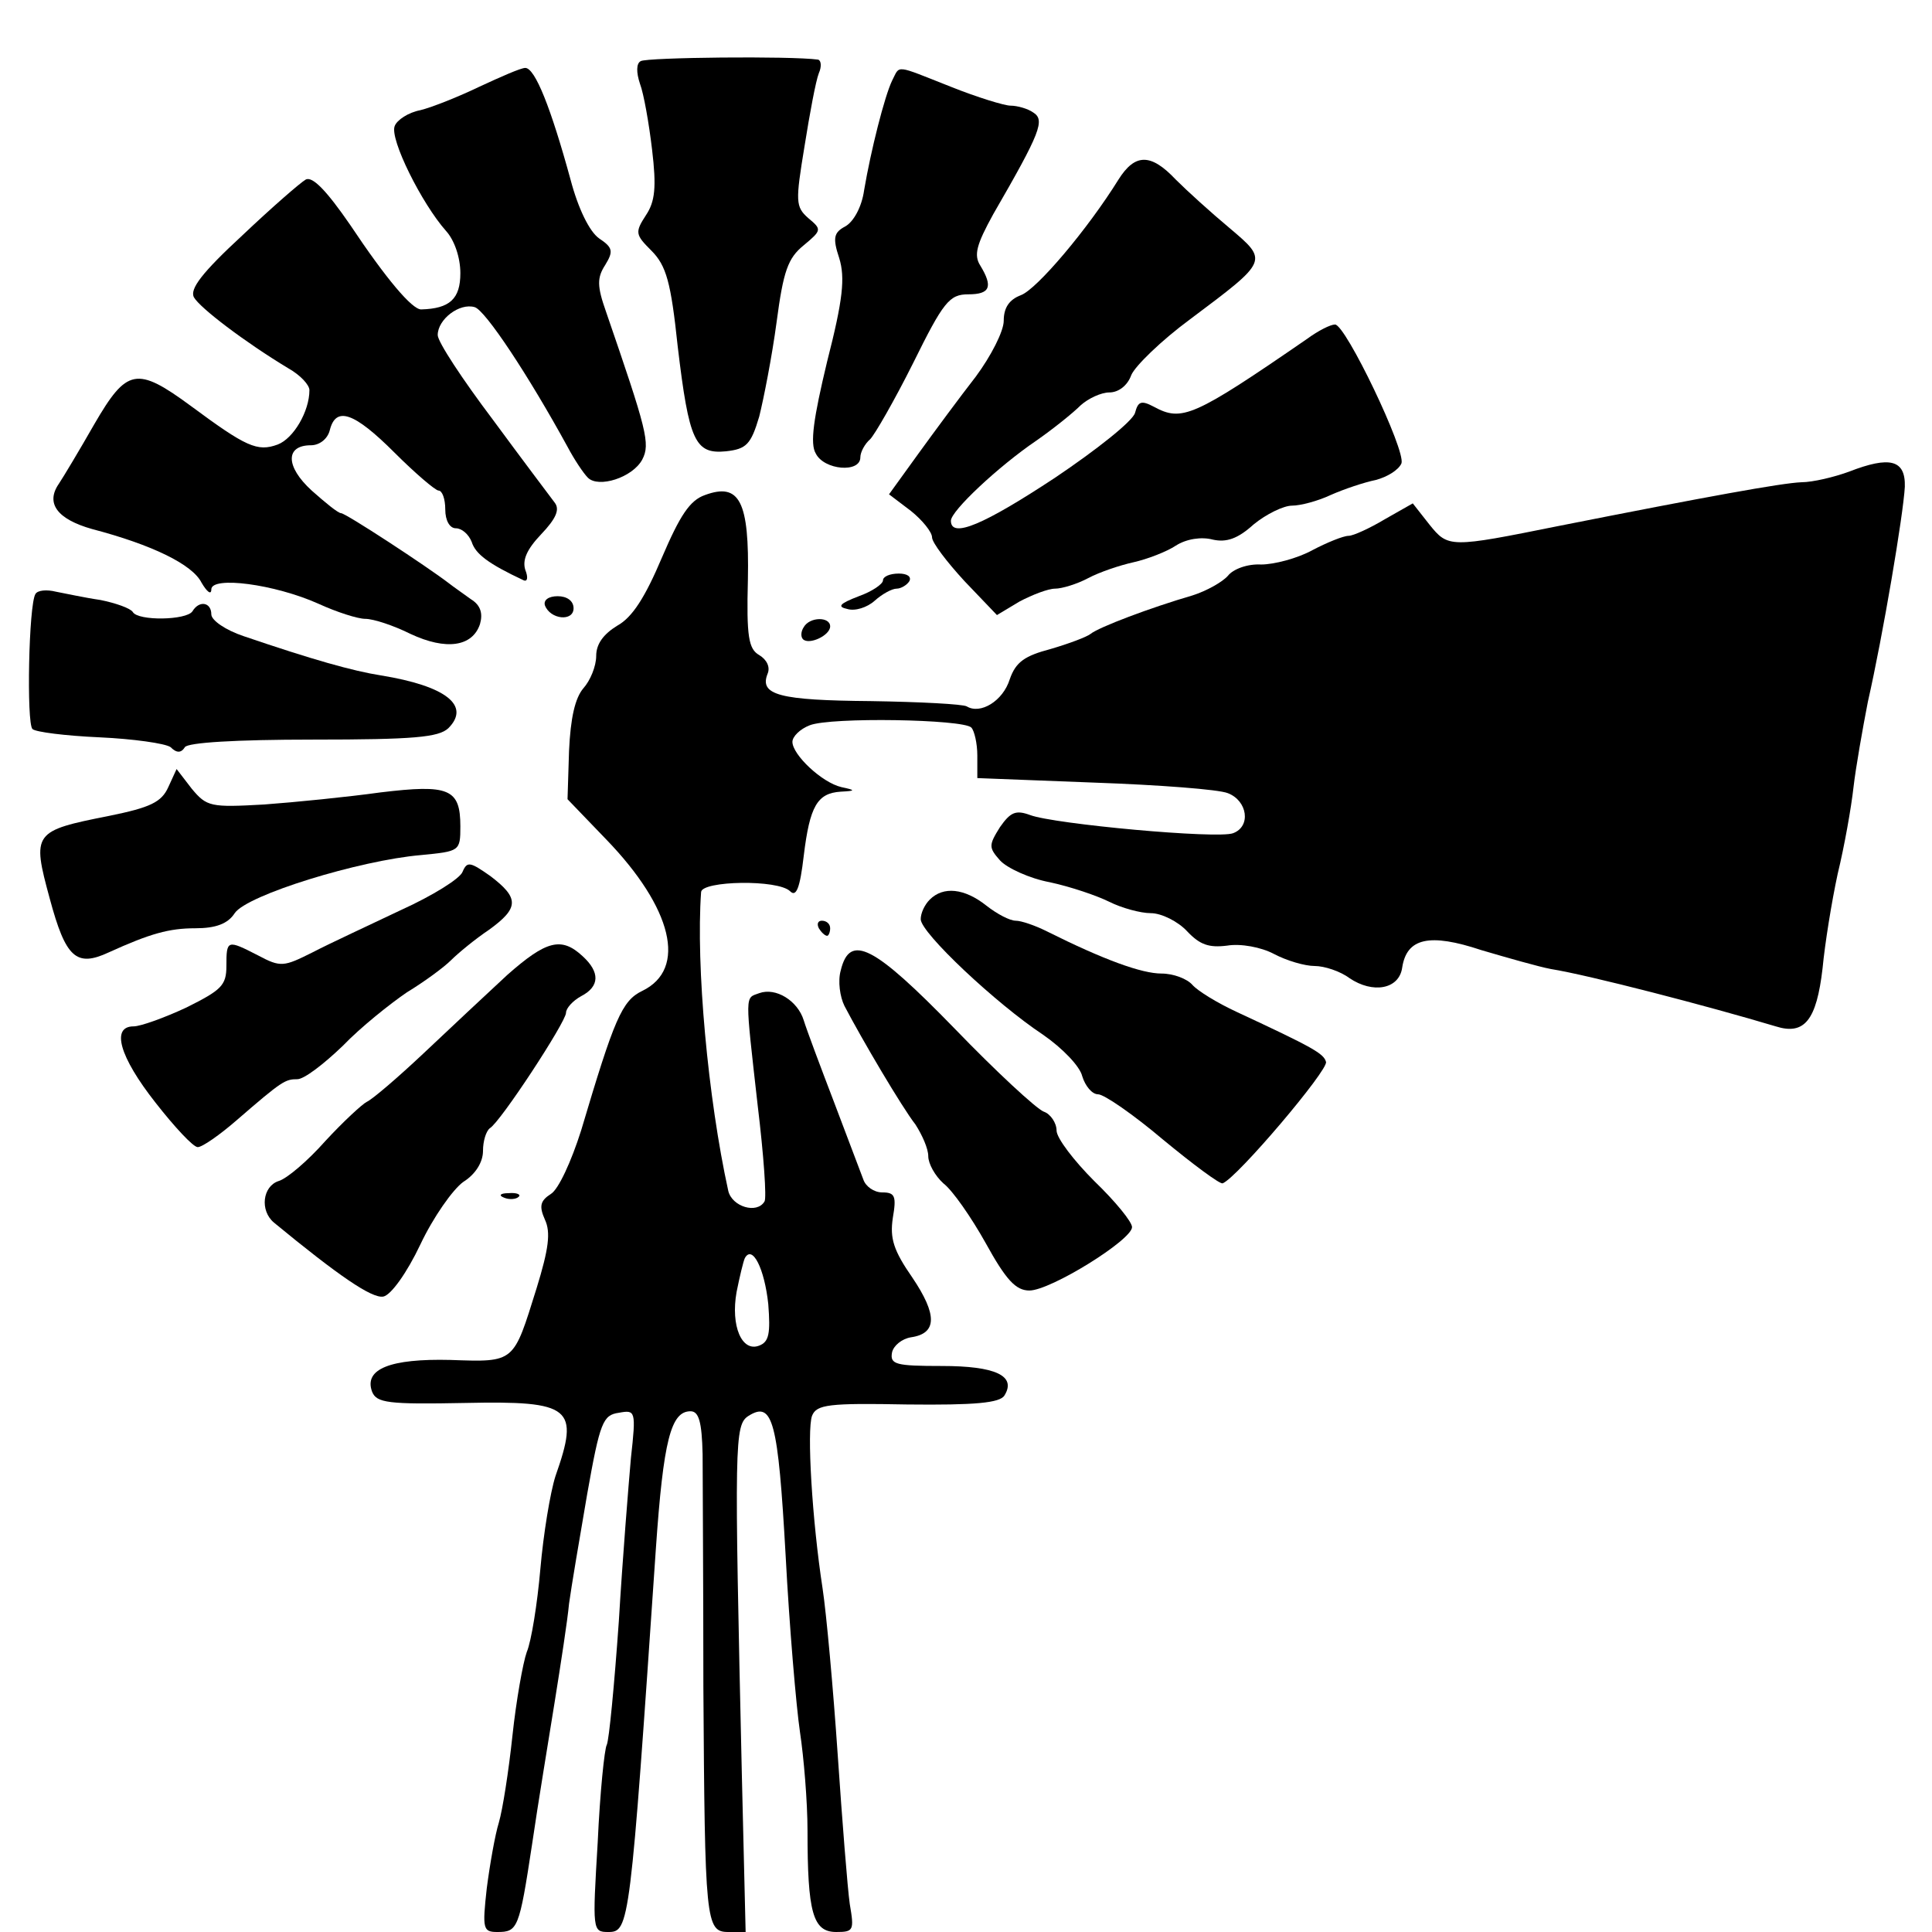
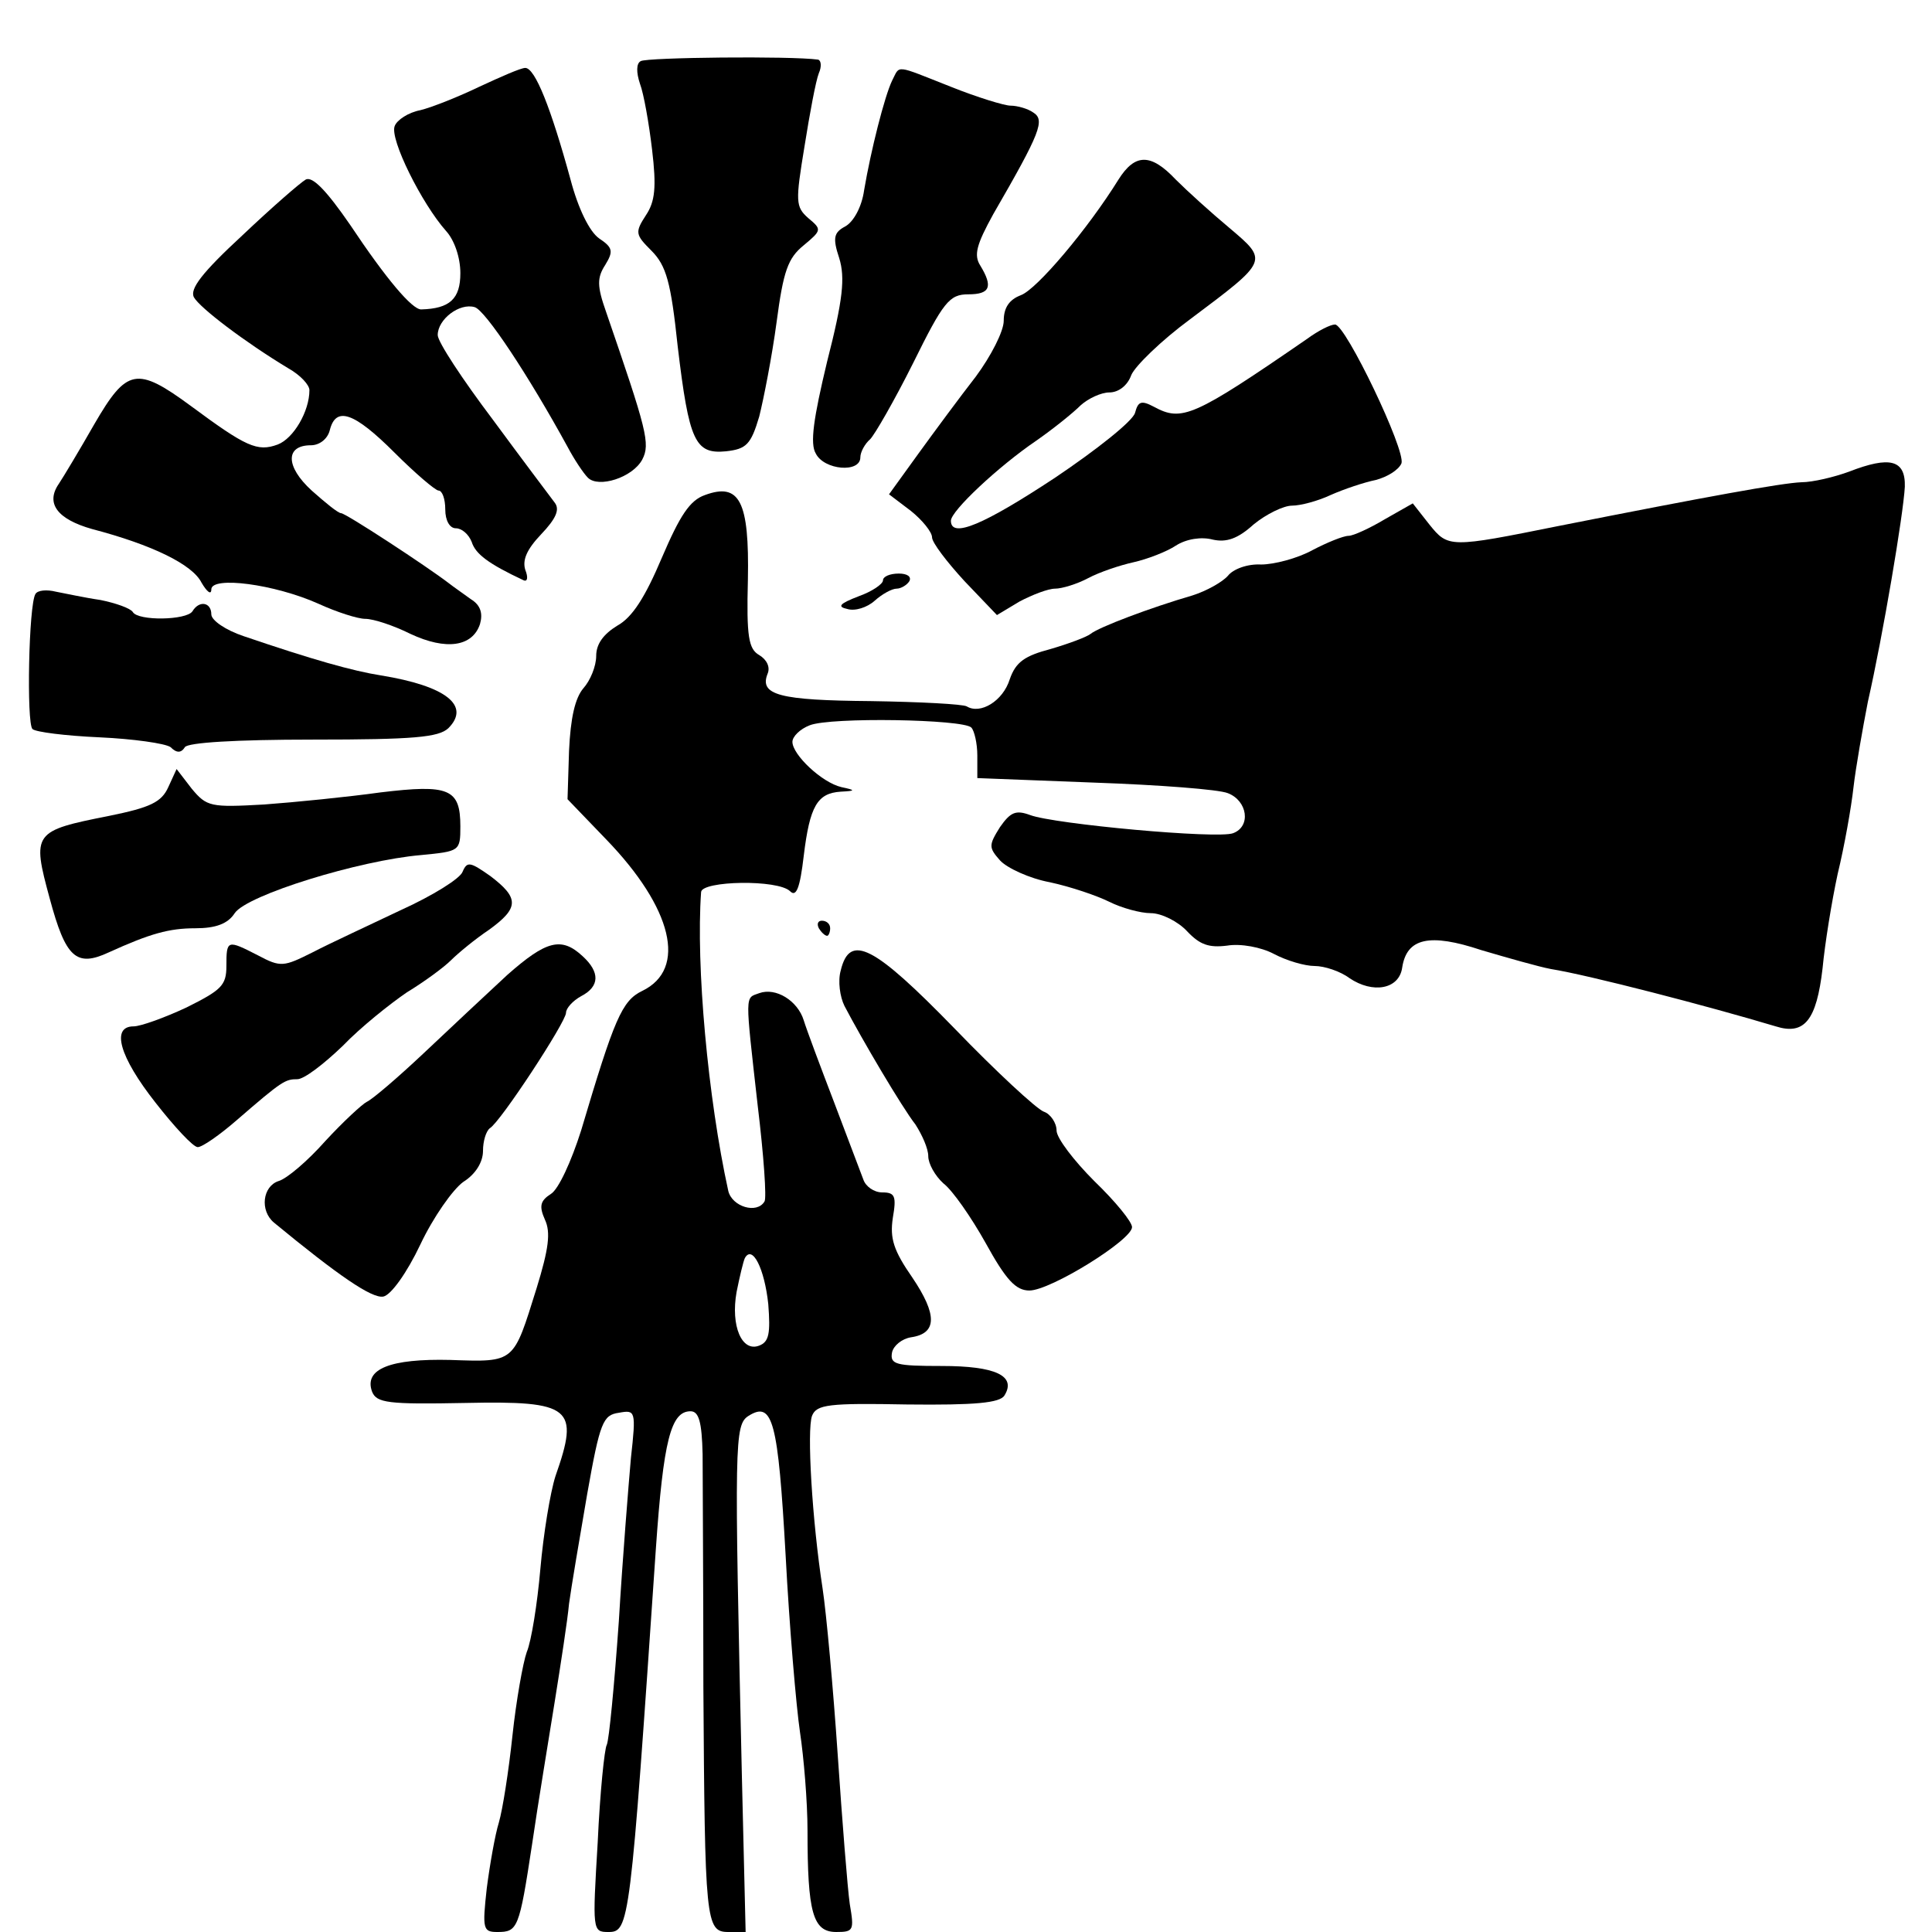
<svg xmlns="http://www.w3.org/2000/svg" version="1.0" width="256pt" height="256pt" viewBox="0 0 256 256" preserveAspectRatio="xMidYMid meet">
  <g transform="translate(0,256) scale(0.1,-0.1)" fill="#000000" stroke="none">
    <path d="M849 2479 c-6 -3 -6 -15 -1 -30 5 -13 12 -53 16 -87 6 -50 4 -69 -8 -87 -15 -23 -14 -26 7 -47 20 -20 26 -42 35 -127 15 -126 23 -143 64 -139 27 3 33 9 44 46 6 24 17 80 23 125 9 68 15 85 36 102 24 20 24 21 6 36 -17 15 -17 22 -5 95 7 44 15 87 19 97 4 9 3 17 -1 18 -36 5 -227 3 -235 -2z" />
    <path d="M635 2445 c-27 -13 -62 -27 -78 -31 -16 -3 -31 -13 -34 -21 -7 -17 36 -103 68 -139 11 -12 19 -35 19 -56 0 -34 -14 -47 -52 -48 -12 0 -46 40 -94 112 -31 45 -50 65 -59 60 -7 -4 -45 -37 -84 -74 -53 -49 -70 -71 -64 -82 8 -14 67 -59 125 -94 16 -9 28 -22 28 -29 0 -28 -21 -64 -42 -72 -27 -10 -42 -3 -115 51 -72 53 -85 50 -128 -24 -20 -35 -41 -70 -47 -79 -18 -26 -2 -47 44 -60 80 -21 133 -47 145 -71 7 -12 13 -17 13 -9 0 18 84 7 142 -19 24 -11 52 -20 62 -20 11 0 38 -9 60 -20 47 -22 82 -17 92 13 4 14 1 25 -12 33 -11 8 -24 17 -29 21 -30 23 -137 93 -143 93 -4 0 -21 14 -39 30 -35 32 -35 60 -1 60 11 0 22 8 25 20 8 32 32 24 86 -30 27 -27 54 -50 58 -50 5 0 9 -11 9 -25 0 -15 6 -25 14 -25 8 0 17 -8 21 -18 5 -16 22 -29 69 -51 5 -2 6 4 2 14 -4 13 2 27 21 47 20 21 25 33 18 42 -6 8 -43 57 -82 110 -40 53 -73 103 -73 112 0 21 29 43 49 37 14 -4 71 -90 123 -185 9 -17 21 -35 27 -41 14 -14 59 0 72 24 11 21 6 39 -48 196 -12 34 -12 45 -1 62 11 18 10 23 -8 35 -13 9 -28 40 -38 78 -26 95 -47 148 -60 148 -6 0 -33 -12 -61 -25z" />
    <path d="M1182 2453 c-10 -21 -28 -92 -37 -145 -3 -22 -14 -42 -25 -48 -15 -8 -17 -15 -8 -42 8 -26 5 -55 -16 -137 -18 -75 -23 -109 -15 -122 11 -22 59 -26 59 -5 0 7 6 18 13 24 6 6 32 51 57 101 40 81 48 91 73 91 29 0 33 10 16 38 -9 14 -5 28 17 68 63 109 69 125 53 135 -7 5 -21 9 -30 9 -8 0 -44 11 -79 25 -76 30 -67 29 -78 8z" />
    <path d="M1482 2322 c-41 -66 -108 -145 -129 -153 -16 -6 -23 -17 -23 -34 0 -14 -17 -47 -37 -74 -21 -27 -55 -73 -76 -102 l-39 -54 29 -22 c15 -12 28 -28 28 -35 0 -7 20 -33 43 -58 l43 -45 30 18 c17 9 38 17 47 17 9 0 29 6 44 14 15 8 42 17 60 21 18 4 44 14 56 22 14 9 34 12 49 8 18 -4 33 1 54 20 17 14 40 25 51 25 11 0 34 6 51 14 18 8 45 17 60 20 15 4 30 13 34 22 6 17 -74 184 -88 184 -6 0 -22 -8 -37 -19 -151 -104 -166 -110 -203 -90 -17 9 -21 7 -25 -8 -3 -11 -51 -49 -106 -86 -94 -62 -138 -81 -138 -57 0 13 63 72 113 106 23 16 49 37 59 47 10 9 27 17 38 17 12 0 24 9 29 23 5 12 40 46 78 74 104 78 104 77 52 121 -24 20 -56 49 -71 64 -33 35 -54 35 -76 0z" />
    <path d="M2450 1935 c-19 -7 -48 -14 -63 -14 -26 -1 -125 -19 -322 -58 -144 -29 -146 -29 -171 2 l-22 28 -37 -21 c-20 -12 -42 -22 -48 -22 -7 0 -29 -9 -48 -19 -20 -11 -51 -19 -68 -19 -18 1 -37 -6 -44 -15 -7 -8 -28 -20 -47 -26 -55 -16 -124 -42 -135 -51 -5 -4 -29 -13 -53 -20 -34 -9 -46 -17 -54 -40 -9 -29 -39 -47 -57 -36 -5 3 -62 6 -127 7 -121 1 -148 8 -137 36 4 9 -1 19 -11 25 -14 8 -17 24 -15 100 2 104 -11 129 -57 112 -20 -7 -33 -27 -57 -83 -22 -52 -39 -79 -59 -90 -18 -11 -28 -24 -28 -40 0 -14 -8 -33 -17 -43 -11 -13 -17 -39 -19 -83 l-2 -64 51 -53 c88 -91 108 -172 48 -201 -27 -13 -37 -37 -81 -185 -13 -41 -30 -78 -40 -84 -14 -9 -16 -16 -8 -34 8 -17 5 -39 -11 -91 -31 -99 -28 -98 -114 -95 -80 2 -115 -12 -104 -42 6 -15 21 -17 123 -15 142 3 152 -6 120 -97 -7 -22 -16 -77 -20 -123 -4 -46 -12 -96 -18 -110 -5 -14 -14 -64 -19 -111 -5 -47 -13 -98 -18 -115 -5 -16 -12 -56 -16 -87 -6 -54 -5 -58 14 -58 27 0 29 4 46 116 8 55 22 139 30 189 8 50 17 108 19 130 3 22 14 87 24 145 17 96 21 105 42 108 22 4 23 3 16 -60 -3 -34 -11 -132 -16 -216 -6 -85 -13 -158 -16 -164 -3 -5 -9 -63 -12 -129 -7 -117 -7 -119 14 -119 28 0 29 8 63 507 10 145 20 183 46 183 11 0 15 -14 16 -57 0 -32 1 -170 1 -308 2 -311 3 -325 33 -325 l23 0 -5 208 c-10 443 -10 464 9 476 32 20 39 -7 49 -185 5 -95 14 -200 19 -234 5 -33 10 -92 10 -131 0 -108 7 -134 38 -134 23 0 24 2 18 37 -3 21 -10 110 -16 198 -6 88 -15 187 -20 220 -14 91 -21 210 -14 229 6 15 22 17 126 15 90 -1 123 2 129 12 16 26 -12 39 -83 39 -61 0 -69 2 -66 18 2 9 13 18 25 20 35 5 35 30 2 79 -25 36 -30 52 -26 79 5 29 3 34 -14 34 -11 0 -22 8 -25 17 -4 10 -21 56 -39 103 -18 47 -36 95 -40 108 -8 26 -37 44 -59 36 -19 -7 -19 2 -2 -149 8 -66 12 -123 9 -127 -10 -17 -43 -7 -48 14 -27 123 -43 299 -36 396 1 15 102 17 118 1 8 -8 13 4 18 47 8 66 18 83 49 85 20 1 20 2 1 6 -26 6 -65 43 -65 60 0 7 10 17 23 22 28 11 203 8 214 -3 4 -4 8 -21 8 -37 l0 -30 155 -6 c85 -3 165 -9 177 -14 26 -10 31 -44 7 -53 -20 -8 -237 12 -269 24 -19 7 -26 4 -40 -16 -15 -24 -15 -27 0 -44 9 -10 39 -24 66 -29 28 -6 63 -18 79 -26 16 -8 41 -15 55 -15 14 0 36 -11 48 -24 17 -18 29 -22 53 -19 18 3 45 -2 62 -11 17 -9 41 -16 54 -16 13 0 34 -7 46 -16 31 -21 66 -15 70 14 6 39 36 46 105 23 34 -10 76 -22 92 -25 50 -8 208 -49 298 -76 38 -12 54 8 62 77 3 32 12 88 20 125 9 37 18 88 21 115 3 26 12 77 19 113 20 88 47 248 49 285 1 36 -20 41 -74 20z m-1432 -1103 c3 -39 1 -50 -12 -55 -23 -9 -38 26 -30 71 4 20 9 41 11 45 10 18 26 -14 31 -61z" />
    <path d="M1170 1791 c0 -5 -15 -15 -32 -21 -26 -10 -29 -14 -15 -17 10 -3 26 2 36 11 10 9 23 16 29 16 6 0 14 5 17 10 3 6 -3 10 -14 10 -12 0 -21 -4 -21 -9z" />
    <path d="M47 1773 c-9 -14 -12 -171 -4 -179 4 -4 44 -9 89 -11 44 -2 87 -8 94 -13 8 -8 14 -8 19 0 4 6 66 10 170 10 133 0 166 3 179 15 30 30 -3 56 -89 70 -38 6 -91 21 -182 52 -24 8 -43 21 -43 29 0 16 -16 19 -25 4 -8 -12 -72 -13 -79 -1 -3 5 -23 12 -43 16 -21 3 -48 9 -59 11 -12 3 -24 2 -27 -3z" />
-     <path d="M722 1758 c7 -19 38 -22 38 -4 0 10 -9 16 -21 16 -12 0 -19 -5 -17 -12z" />
-     <path d="M1065 1729 c-4 -6 -4 -13 -1 -16 8 -8 36 5 36 17 0 13 -27 13 -35 -1z" />
    <path d="M223 1517 c-9 -20 -24 -27 -78 -38 -101 -20 -103 -22 -79 -110 21 -78 35 -91 78 -71 55 25 80 32 115 32 27 0 43 6 52 20 16 24 165 70 247 77 51 5 52 5 52 38 0 50 -15 56 -106 45 -43 -6 -113 -13 -154 -16 -71 -4 -76 -3 -96 21 l-20 26 -11 -24z" />
    <path d="M613 1405 c-3 -9 -40 -32 -82 -51 -42 -20 -94 -44 -117 -56 -38 -19 -42 -20 -72 -4 -41 21 -42 21 -42 -14 0 -26 -7 -32 -53 -55 -30 -14 -61 -25 -70 -25 -30 0 -19 -40 29 -101 25 -32 50 -59 56 -59 6 0 29 16 52 36 60 52 64 54 80 54 9 0 35 20 60 44 24 25 63 56 85 71 23 14 49 33 59 43 9 9 32 28 50 40 40 29 40 42 2 71 -27 19 -31 20 -37 6z" />
-     <path d="M1232 1368 c-7 -7 -12 -18 -12 -26 0 -18 100 -112 162 -153 26 -18 49 -42 52 -55 4 -13 13 -24 21 -24 8 0 47 -27 86 -60 40 -33 75 -59 79 -58 19 7 141 151 137 161 -3 11 -17 19 -118 66 -26 12 -52 28 -59 36 -7 8 -25 15 -41 15 -26 0 -76 18 -152 56 -16 8 -34 14 -41 14 -8 0 -25 9 -39 20 -29 23 -57 26 -75 8z" />
    <path d="M1085 1330 c3 -5 8 -10 11 -10 2 0 4 5 4 10 0 6 -5 10 -11 10 -5 0 -7 -4 -4 -10z" />
    <path d="M672 1268 c-26 -24 -75 -70 -110 -103 -35 -33 -69 -62 -76 -65 -6 -3 -31 -26 -55 -52 -23 -26 -51 -50 -62 -53 -21 -7 -25 -39 -6 -55 85 -70 130 -101 145 -98 10 2 31 31 49 69 17 36 43 73 57 83 16 10 26 26 26 41 0 13 4 26 9 30 14 8 101 141 101 153 0 6 9 16 20 22 25 13 25 32 2 53 -28 26 -48 21 -100 -25z" />
    <path d="M1114 1274 c-4 -14 -1 -35 5 -47 23 -44 76 -134 94 -157 9 -14 17 -32 17 -42 0 -10 9 -26 20 -36 12 -9 37 -45 56 -79 27 -49 40 -63 58 -63 28 0 136 67 136 84 0 7 -22 34 -50 61 -27 27 -50 57 -50 67 0 10 -8 22 -17 25 -10 4 -63 53 -118 110 -107 110 -139 127 -151 77z" />
-     <path d="M668 973 c7 -3 16 -2 19 1 4 3 -2 6 -13 5 -11 0 -14 -3 -6 -6z" />
  </g>
</svg>